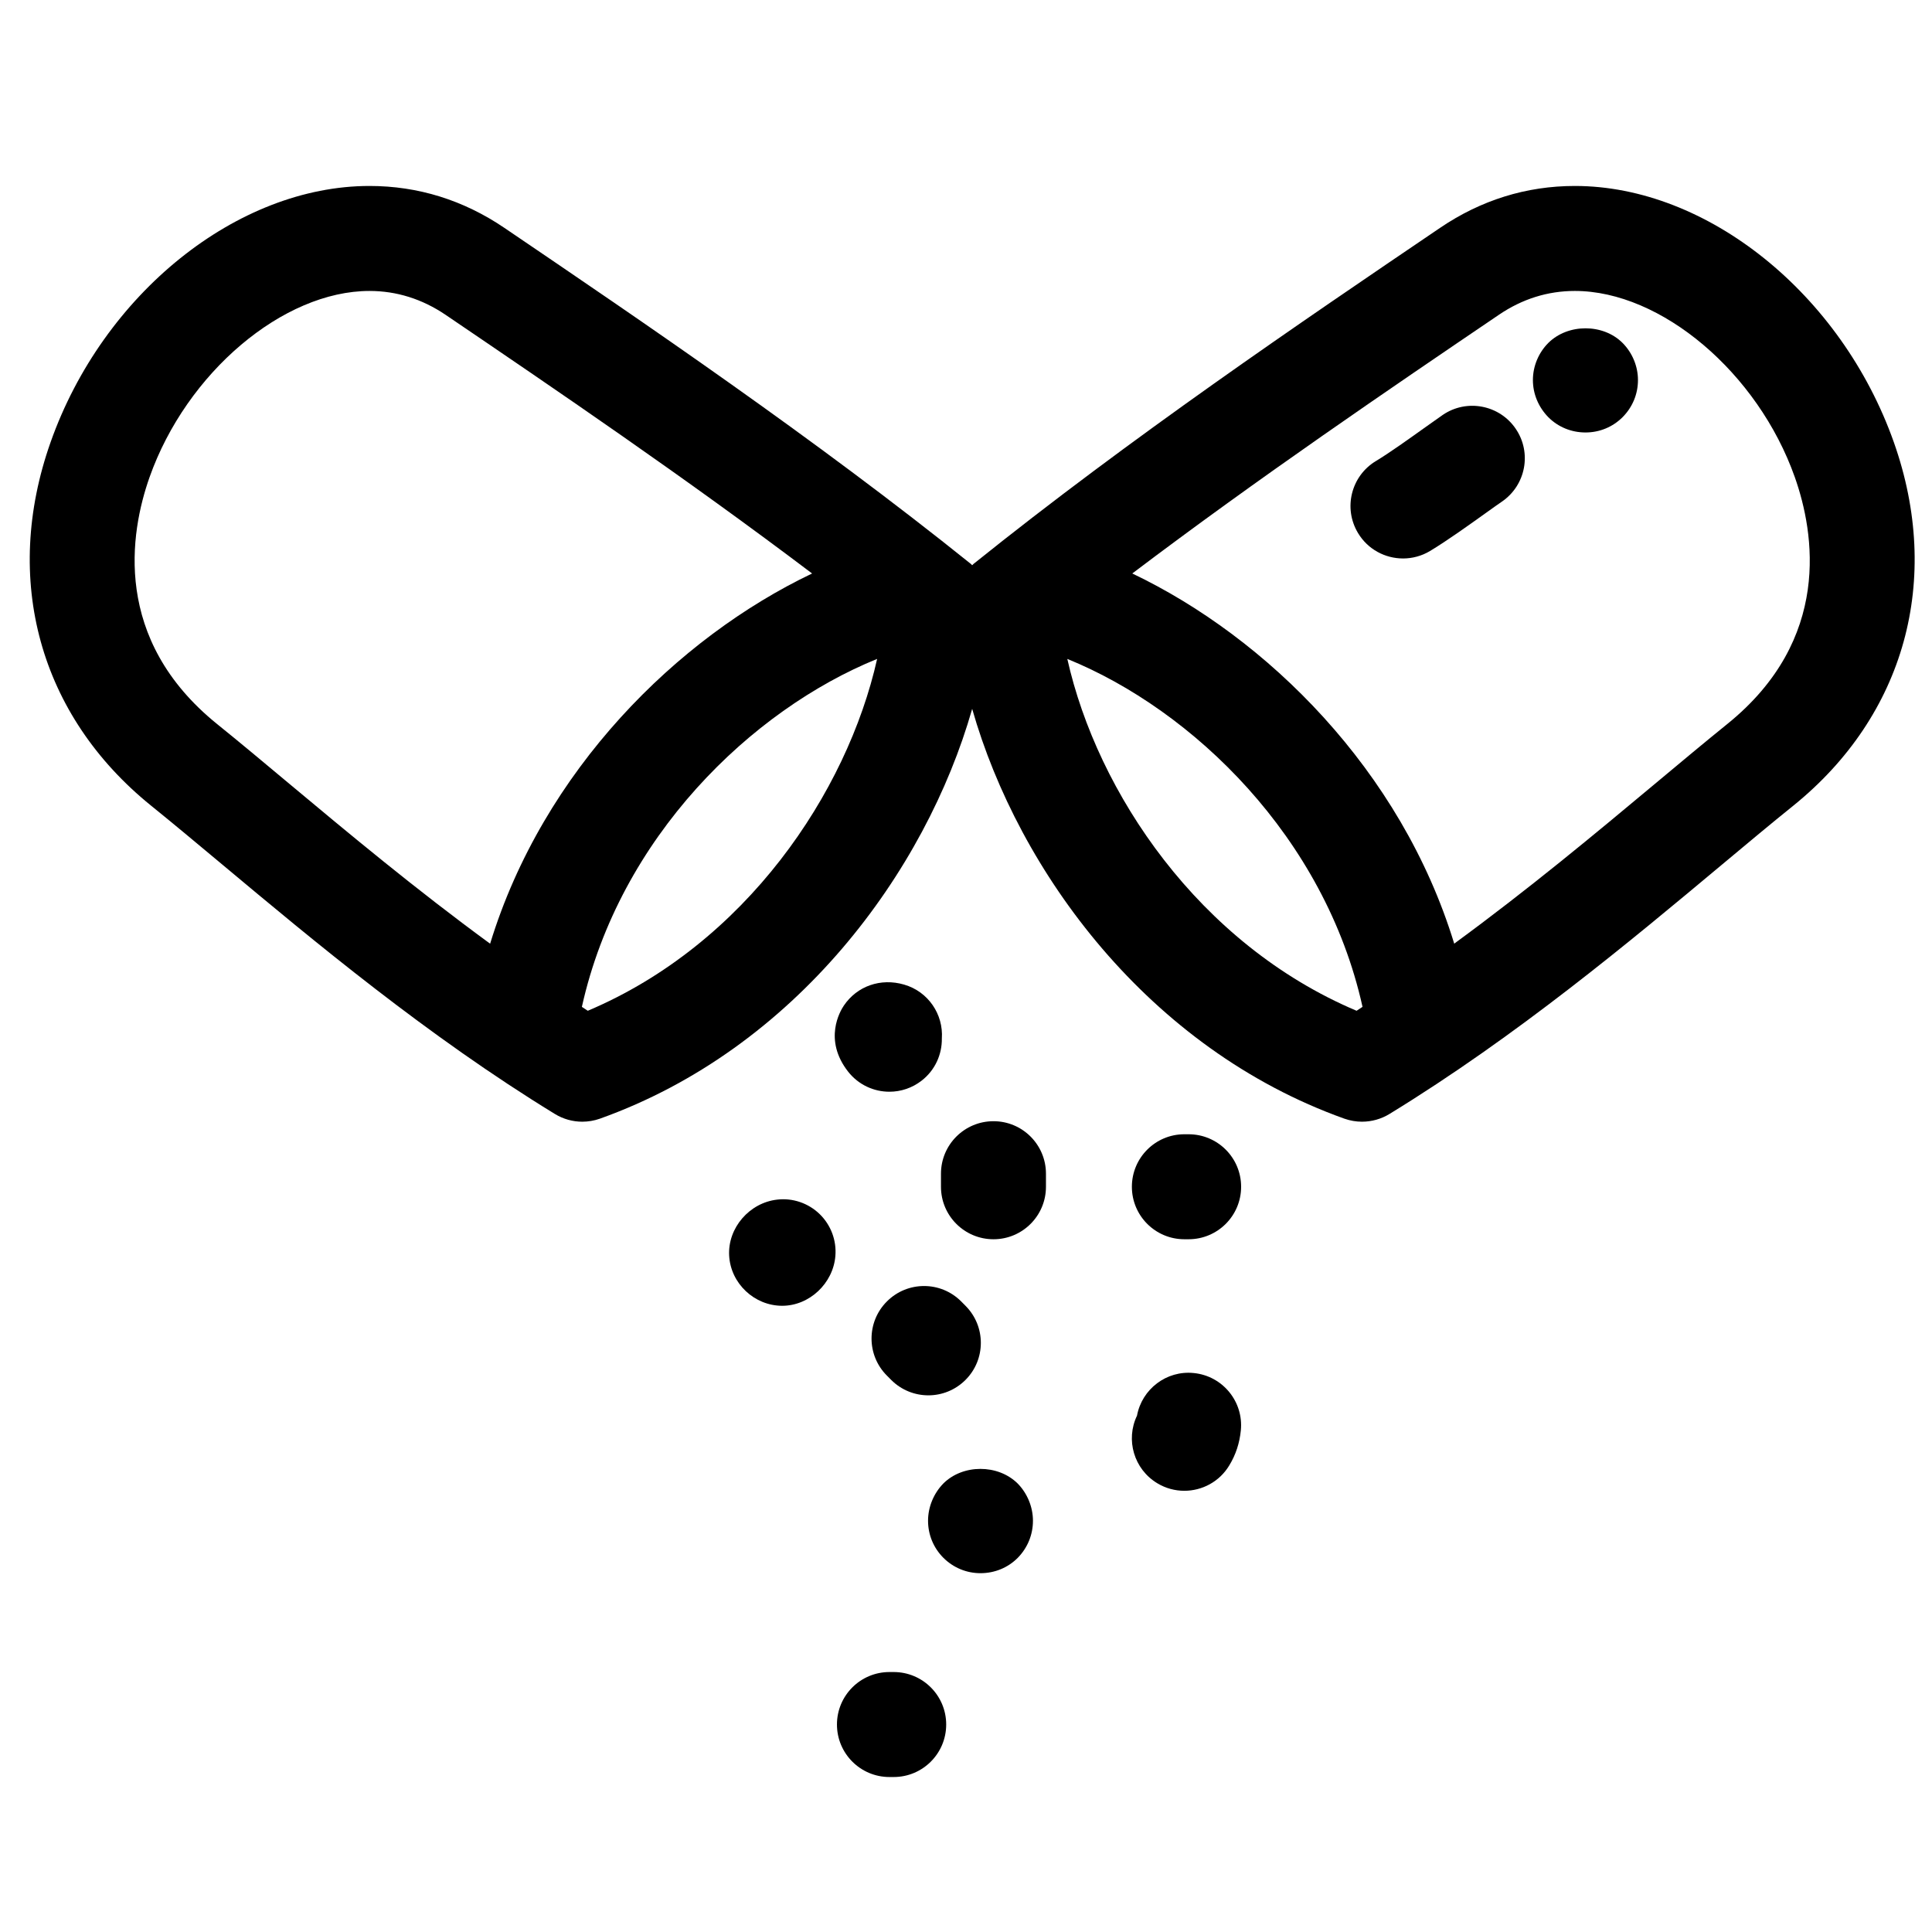
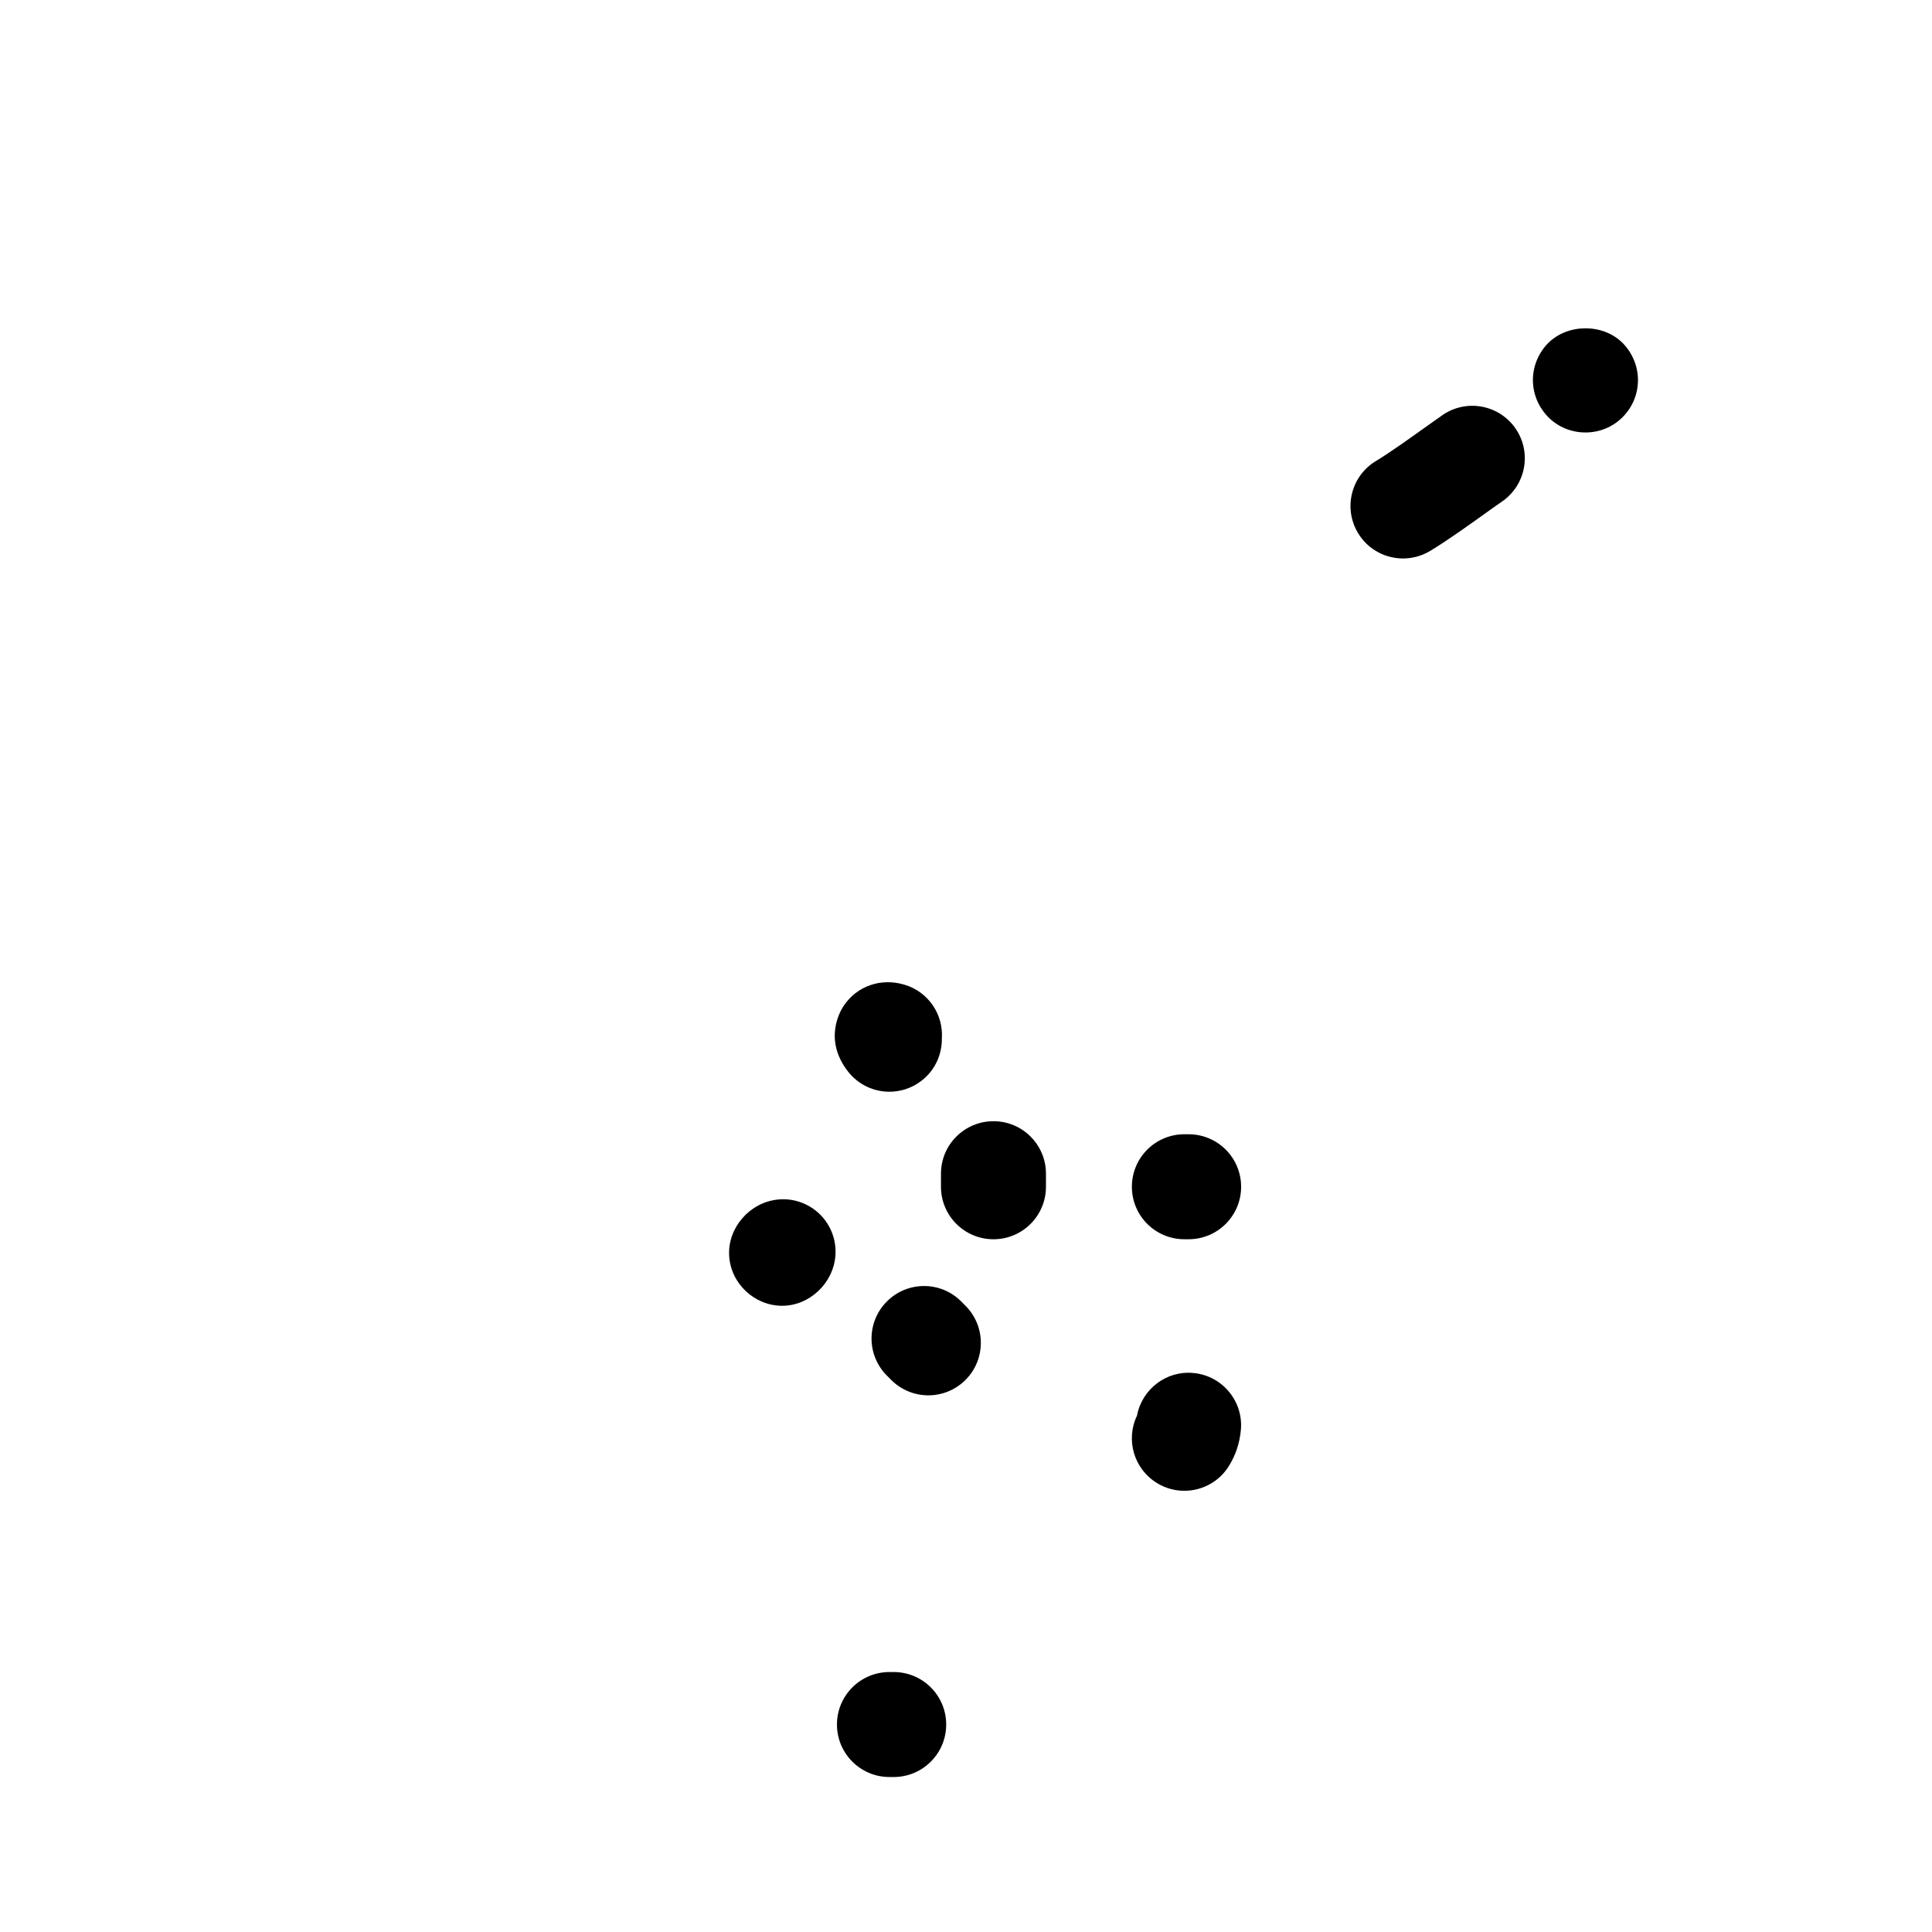
<svg xmlns="http://www.w3.org/2000/svg" width="800px" height="800px" version="1.1" viewBox="144 144 512 512">
  <defs>
    <clipPath id="a">
      <path d="m151 193h500.9v249h-500.9z" />
    </clipPath>
  </defs>
  <g clip-path="url(#a)">
-     <path d="m504.95 441.26c2.531 0 5.051-0.691 7.269-2.043 33.75-20.652 63.883-45.824 88.105-66.07 6.762-5.648 13.082-10.934 18.945-15.652 29.543-23.883 39.492-59.898 26.613-96.316-13.926-39.34-49.465-67.898-84.531-67.898-12.844 0-24.879 3.742-35.738 11.117-36.527 24.766-81.977 55.59-123.65 89.07-0.117 0.102-0.203 0.227-0.328 0.328-0.109-0.102-0.195-0.227-0.316-0.328-41.309-33.195-86.961-64.176-123.64-89.07-10.867-7.375-22.902-11.117-35.758-11.117-35.055 0-70.602 28.555-84.508 67.887-12.887 36.43-2.941 72.434 26.613 96.328 5.82 4.699 12.117 9.965 18.848 15.586 24.234 20.258 54.391 45.461 88.184 66.137 2.215 1.352 4.727 2.043 7.258 2.043 1.578 0 3.168-0.27 4.684-0.809 51.848-18.535 86.316-65.367 98.637-108.6 12.312 43.23 46.773 90.062 98.625 108.6 1.527 0.535 3.106 0.809 4.684 0.809zm36.277-213.84c6.172-4.195 12.945-6.316 20.125-6.316 22.902 0 48.508 21.68 58.293 49.352 5.231 14.793 9.871 42.973-17.867 65.391-5.957 4.812-12.402 10.199-19.301 15.961-15.473 12.926-33.488 27.926-53.094 42.266-14.059-45.984-49.668-81.086-85.316-98.098 33.609-25.422 68.211-48.926 97.16-68.555zm-339.72 108.44c-27.738-22.438-23.098-50.609-17.867-65.414 9.789-27.672 35.383-49.34 58.281-49.34 7.191 0 13.957 2.133 20.148 6.316 29.023 19.703 63.711 43.273 97.148 68.559-35.66 17.012-71.27 52.125-85.328 98.109-19.637-14.363-37.676-29.395-53.172-42.344-6.859-5.734-13.281-11.109-19.211-15.887zm98.262 76.004c-0.531-0.336-1.039-0.691-1.566-1.031 9.98-44.957 44.938-78.684 78.246-92.215-7.945 35.441-34.875 75.574-76.68 93.246zm127.08-93.242c33.297 13.523 68.254 47.258 78.234 92.203-0.531 0.348-1.047 0.703-1.578 1.039-41.789-17.672-68.715-57.816-76.656-93.242z" />
-   </g>
+     </g>
  <path d="m515.82 292c2.43 0 4.91-0.637 7.148-1.977 4.5-2.703 10.508-7.008 14.898-10.152 1.711-1.223 3.168-2.269 4.129-2.918 6.356-4.324 8.012-12.977 3.688-19.32-4.312-6.356-12.988-8-19.32-3.688-1.09 0.746-2.746 1.926-4.684 3.312-4.016 2.867-9.496 6.793-13.039 8.918-6.582 3.957-8.715 12.5-4.754 19.082 2.598 4.344 7.203 6.742 11.934 6.742z" />
  <path d="m564.18 258.61c3.711 0 7.203-1.441 9.801-4.035 2.656-2.656 4.098-6.152 4.098-9.859 0-3.652-1.496-7.246-4.098-9.848-5.148-5.148-14.445-5.148-19.648 0-2.609 2.609-4.098 6.195-4.098 9.848 0 3.711 1.496 7.203 4.098 9.859 2.594 2.594 6.086 4.035 9.848 4.035z" />
  <path d="m349.96 461.91c-7.332 0.82-13.137 7.484-12.727 14.859 0.41 7.363 6.672 13.266 14.047 13.277 7.246 0 13.516-5.969 14.102-13.184 0.348-4.152-1.191-8.227-4.176-11.129-2.996-2.894-7.137-4.312-11.246-3.824z" />
  <path d="m421.19 455.05c0-7.691-6.227-13.918-13.906-13.918-7.691 0-13.918 6.227-13.918 13.918v3.461c0 7.68 6.227 13.906 13.918 13.906 7.68 0 13.906-6.227 13.906-13.906z" />
  <path d="m458.99 444.59h-1.125c-7.68 0-13.906 6.227-13.906 13.918 0 7.68 6.227 13.906 13.906 13.906h1.125c7.691 0 13.918-6.227 13.918-13.906 0.004-7.688-6.227-13.918-13.918-13.918z" />
-   <path d="m413.7 556.86c2.609-2.656 4.043-6.141 4.043-9.848 0-3.652-1.5-7.258-4.043-9.859-5.254-5.199-14.566-5.148-19.715 0-2.543 2.609-4.043 6.207-4.043 9.859 0 3.711 1.449 7.191 4.043 9.801 2.656 2.656 6.152 4.098 9.859 4.098 3.766-0.004 7.25-1.445 9.855-4.051z" />
  <path d="m379.7 433.32c2.996 0 6.012-0.965 8.555-2.949 3.57-2.777 5.398-6.953 5.344-11.148 0.441-6.391-3.586-12.434-9.992-14.293-6.207-1.816-12.48 0.375-15.984 5.57-0.973 1.441-5.492 9.039 1.145 17.508 2.738 3.484 6.812 5.312 10.934 5.312z" />
  <path d="m460.37 507.87c-7.227-0.758-13.754 4.262-15.055 11.301-3.062 6.379-0.82 14.168 5.363 17.895 2.246 1.363 4.734 2.008 7.18 2.008 4.719 0 9.312-2.402 11.914-6.727 1.734-2.856 2.723-5.887 3.062-9.27 0.762-7.633-4.82-14.445-12.465-15.207z" />
  <path d="m379.72 614.93h1.113c7.691 0 13.918-6.227 13.918-13.918 0-7.68-6.227-13.906-13.918-13.906h-1.113c-7.691 0-13.918 6.227-13.918 13.906 0 7.691 6.231 13.918 13.918 13.918z" />
  <path d="m379.05 508.56 1.137 1.145c2.711 2.711 6.285 4.074 9.84 4.074s7.113-1.363 9.828-4.074c5.438-5.426 5.438-14.238 0-19.672l-1.137-1.145c-5.426-5.438-14.238-5.438-19.672 0-5.438 5.43-5.438 14.246 0.004 19.672z" />
</svg>